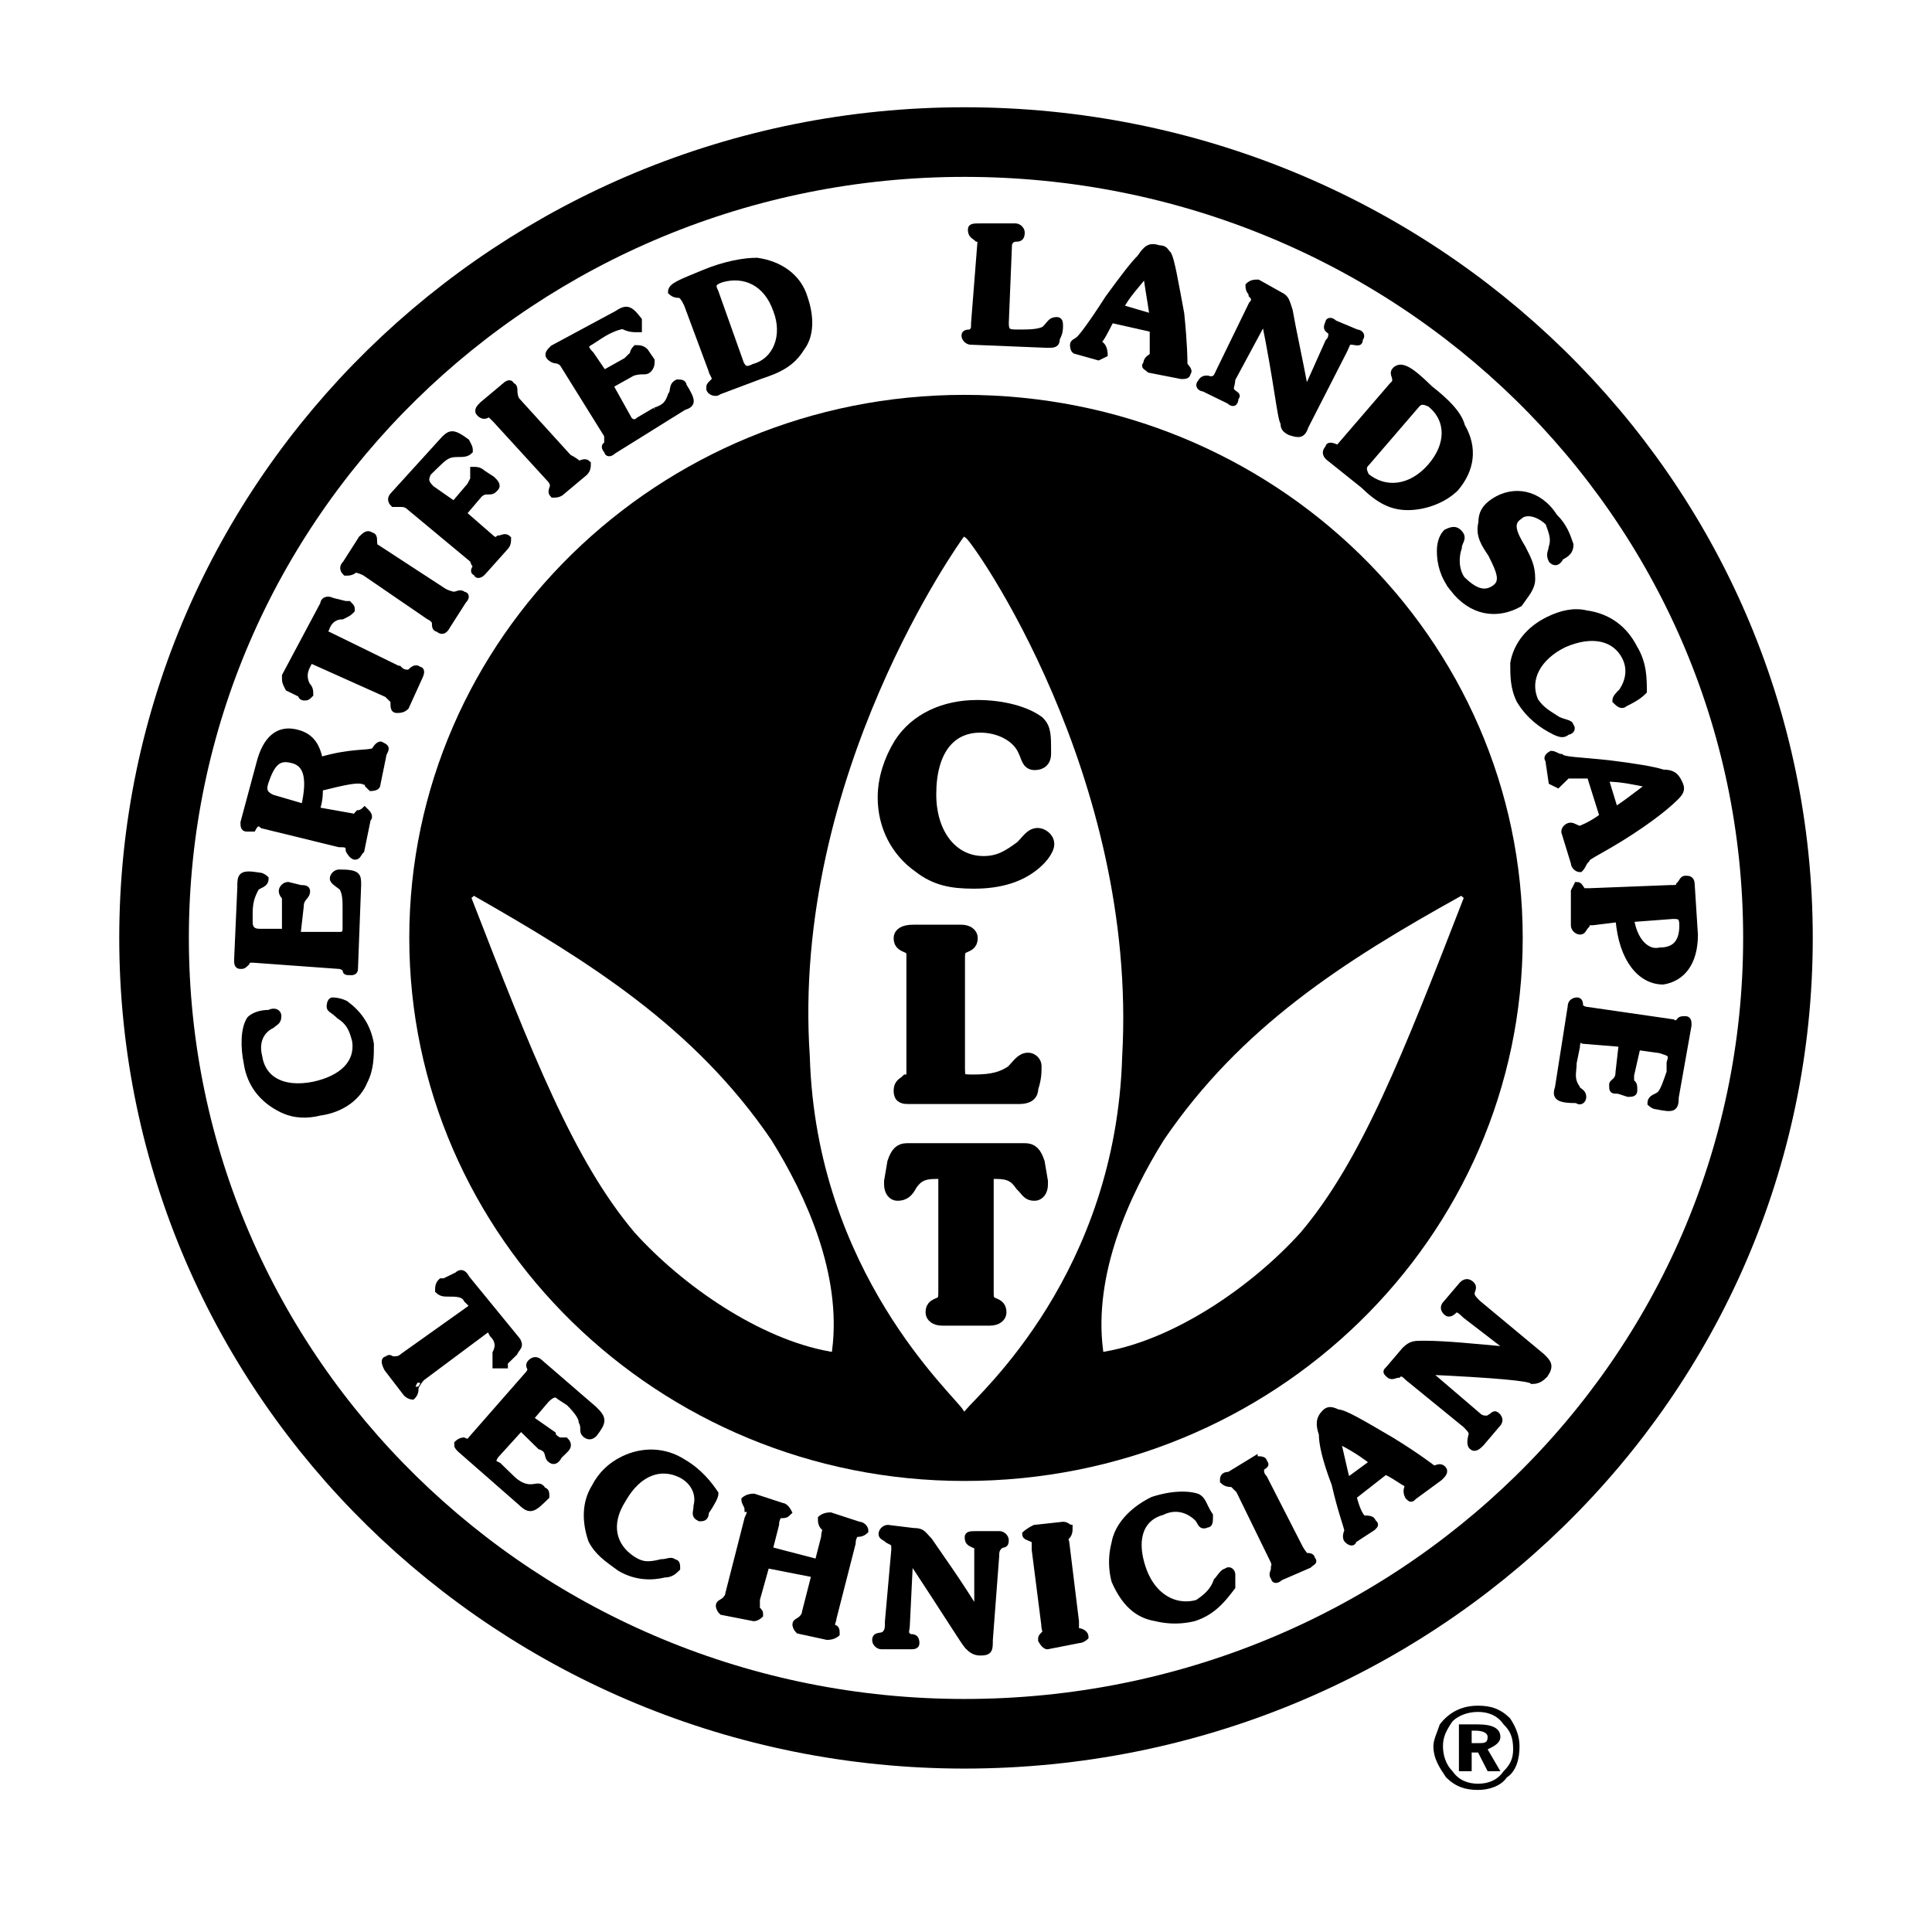
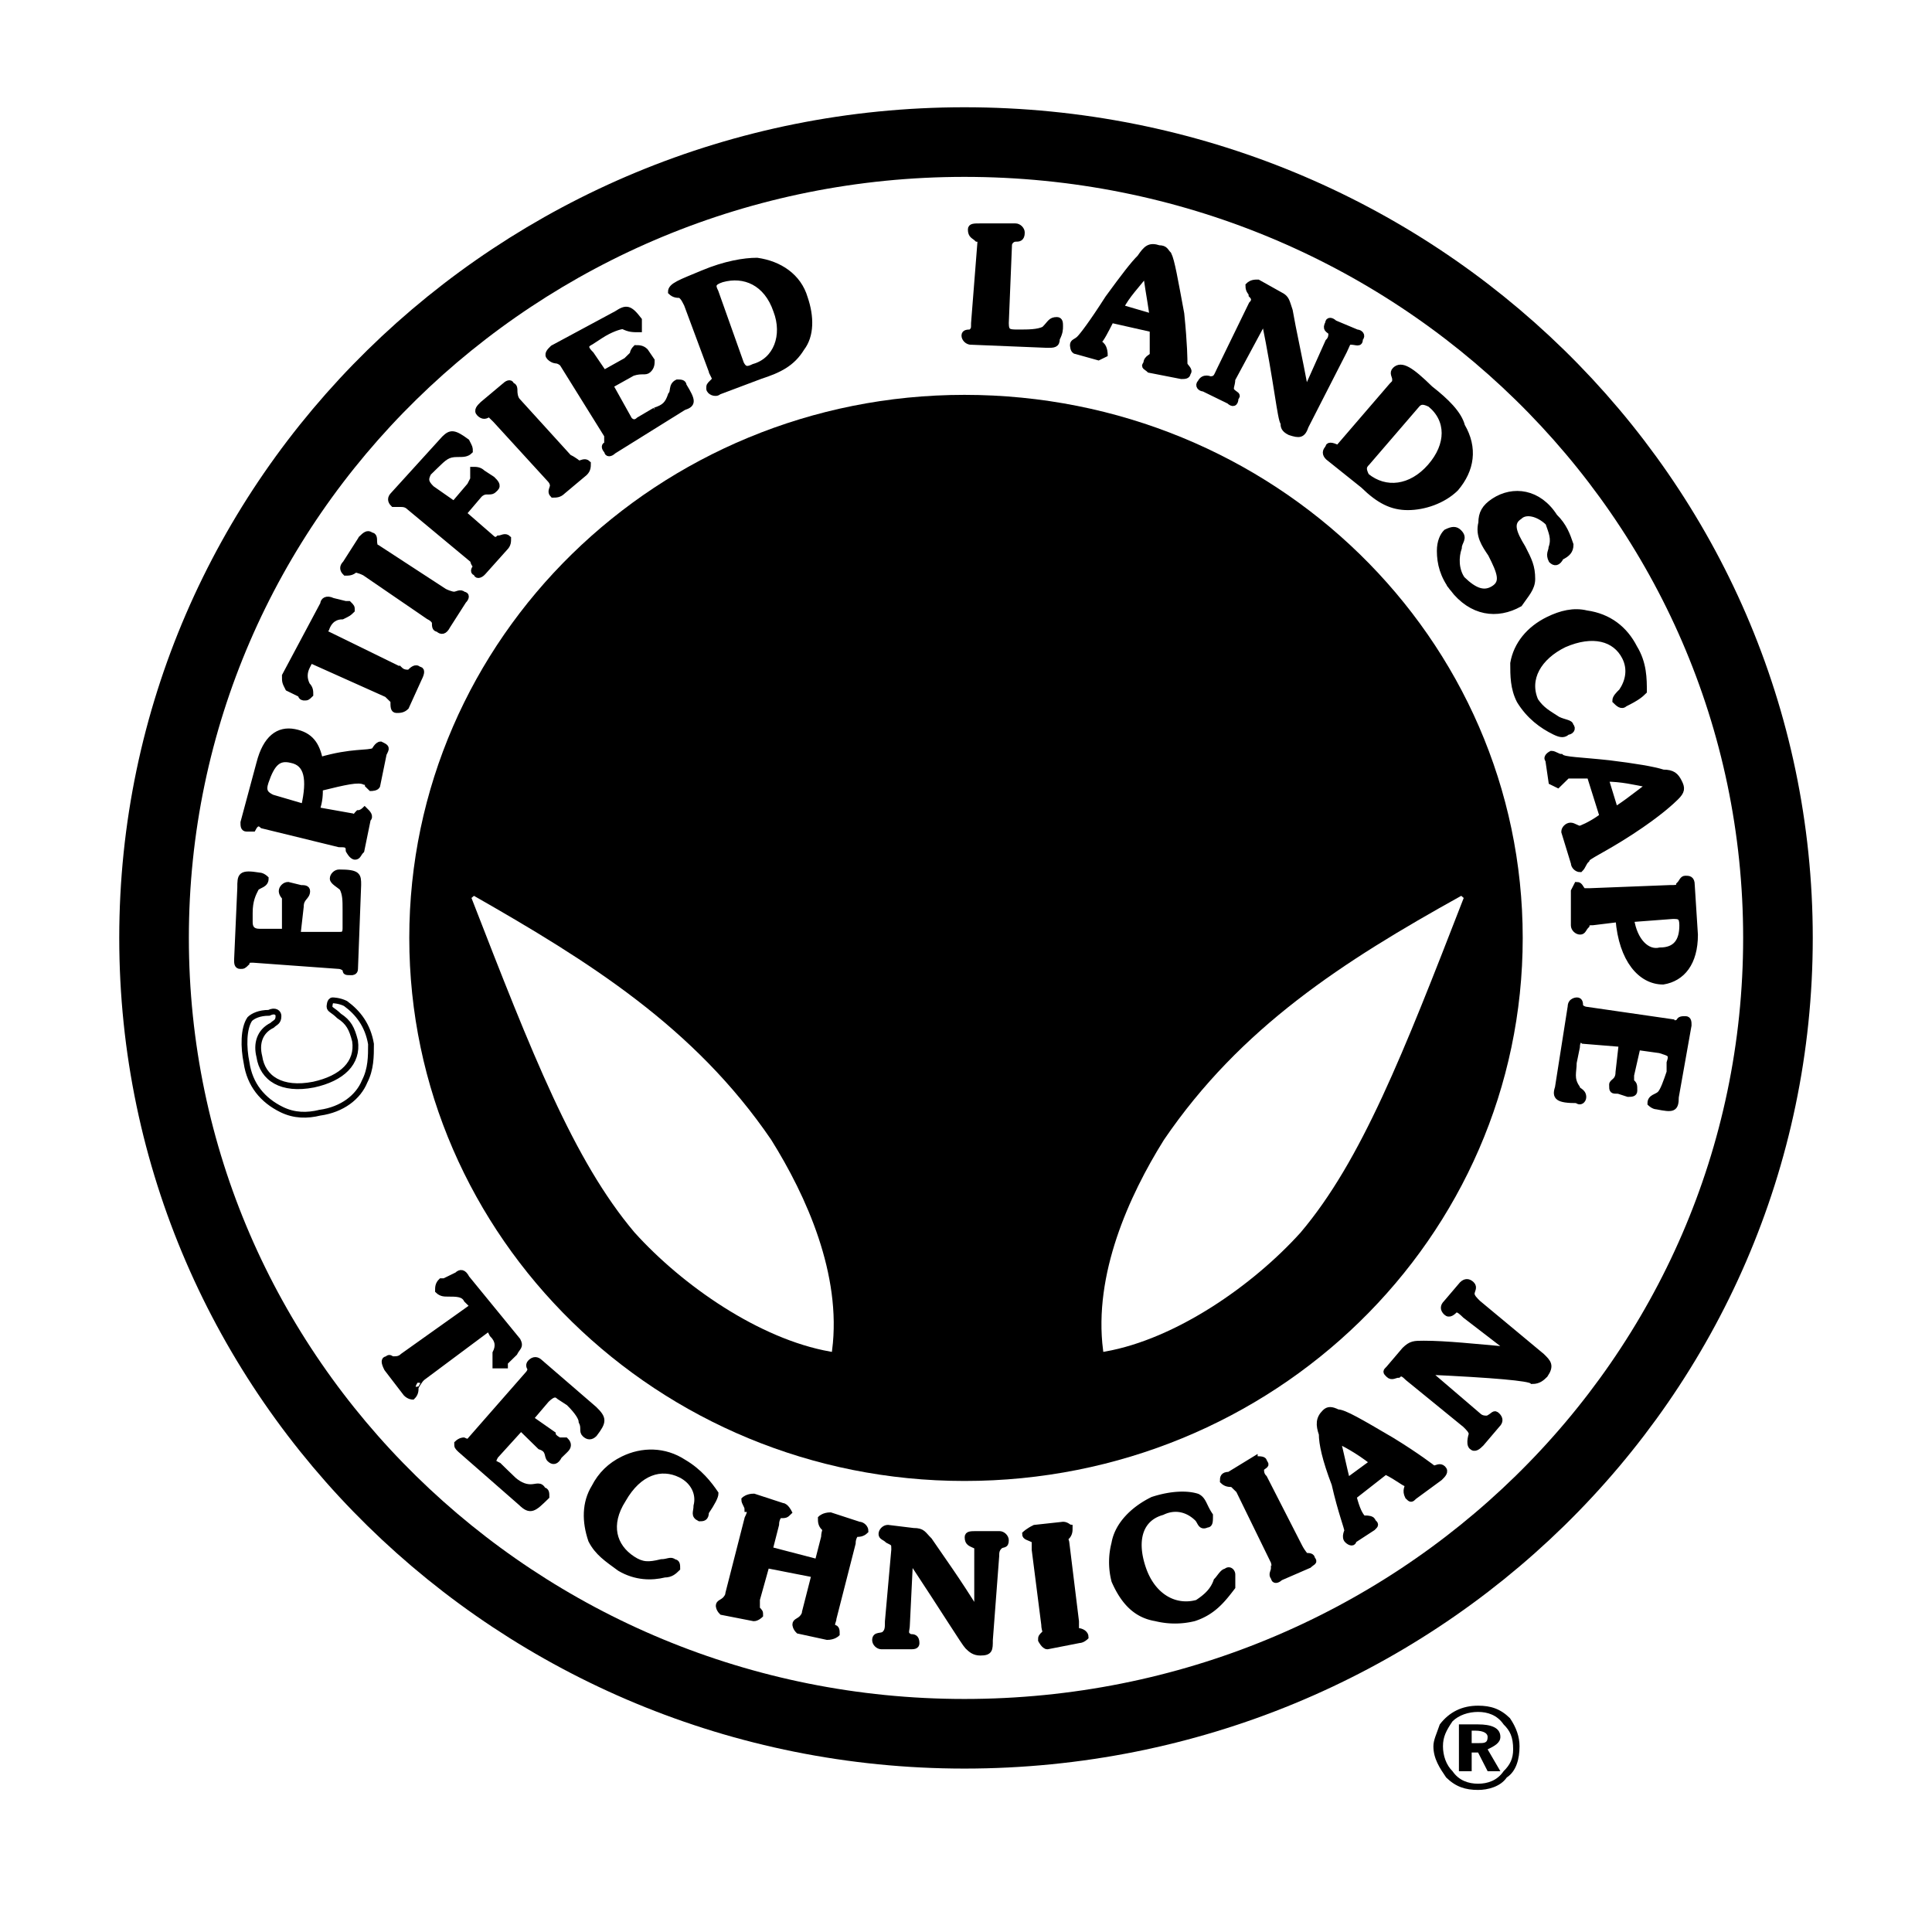
<svg xmlns="http://www.w3.org/2000/svg" width="2500" height="2500" viewBox="0 0 192.756 192.756">
  <path fill-rule="evenodd" clip-rule="evenodd" fill="#fff" d="M0 0h192.756v192.756H0V0z" />
  <path d="M15.37 93.576c0-43.905 36.287-79.402 80.85-79.402 44.88 0 81.167 35.498 81.167 79.402S141.1 172.979 96.22 172.979c-44.564 0-80.85-35.499-80.85-79.403z" fill-rule="evenodd" clip-rule="evenodd" fill="#fff" stroke="#000" stroke-width="6.945" stroke-miterlimit="2.613" />
  <path d="M40.834 93.576c0-29.893 24.828-54.181 55.385-54.181 30.875 0 55.703 24.288 55.703 54.181 0 29.893-24.828 54.18-55.703 54.18-30.557 0-55.385-24.287-55.385-54.18z" fill-rule="evenodd" clip-rule="evenodd" />
  <path d="M76.802 113.816c3.502 5.604 7.003 13.389 6.048 20.861-7.002-1.244-14.642-6.539-19.416-11.832-6.048-7.162-10.186-17.748-16.234-33.318 11.459 6.539 21.963 13.078 29.602 24.289z" fill-rule="evenodd" clip-rule="evenodd" fill="#fff" stroke="#fff" stroke-width=".346" stroke-miterlimit="2.613" />
-   <path d="M96.219 53.719c.637.311 17.189 23.665 15.597 51.689-.637 21.484-14.006 33.318-15.597 35.186-.955-1.557-14.643-13.701-15.279-35.186-1.909-28.024 15.279-51.689 15.279-51.689z" fill-rule="evenodd" clip-rule="evenodd" fill="#fff" stroke="#fff" stroke-width=".289" stroke-miterlimit="2.613" />
-   <path d="M31.921 111.014c2.229-.312 3.82-1.557 4.457-3.115.637-1.244.637-2.49.637-3.736-.318-1.867-1.273-3.113-2.547-4.047-.636-.312-.955-.312-1.273-.312s-.318.312-.318.623c0 .312.318.312.955.936.955.621 1.273 1.244 1.591 2.49.318 2.18-1.273 3.736-4.138 4.359-3.183.623-5.093-.623-5.411-2.803-.318-1.246 0-2.49 1.273-3.113.318-.312.637-.312.637-.934 0-.312-.318-.623-.955-.312-.955 0-1.591.312-1.91.623-.637.934-.637 2.803-.318 4.359.318 2.18 1.591 3.736 3.501 4.67 1.273.622 2.546.622 3.819.312z" fill-rule="evenodd" clip-rule="evenodd" />
+   <path d="M96.219 53.719z" fill-rule="evenodd" clip-rule="evenodd" fill="#fff" stroke="#fff" stroke-width=".289" stroke-miterlimit="2.613" />
  <path d="M31.921 111.014c2.229-.312 3.82-1.557 4.457-3.115.637-1.244.637-2.49.637-3.736-.318-1.867-1.273-3.113-2.547-4.047-.636-.312-1.273-.312-1.273-.312-.318 0-.318.623-.318.623 0 .312.318.312.955.936.955.621 1.273 1.244 1.591 2.49.318 2.18-1.273 3.736-4.138 4.359-3.183.623-5.093-.623-5.411-2.803-.318-1.246 0-2.49 1.273-3.113.318-.312.637-.312.637-.934 0-.312-.318-.623-.955-.312-.955 0-1.591.312-1.91.623-.637.934-.637 2.803-.318 4.359.318 2.18 1.591 3.736 3.501 4.67 1.273.622 2.546.622 3.819.312z" fill="none" stroke="#000" stroke-width=".579" stroke-miterlimit="2.613" />
  <path d="M34.468 90.773v1.869c0 .623-.318.623-.636.623h-4.138l.318-2.802c0-.934.636-.934.636-1.557 0-.312-.318-.312-.636-.312l-1.273-.311c-.318 0-.637.311-.637.623s.318.623.318.623V92.954h-2.546c-.637 0-.955-.312-.955-.935v-.934c0-1.245.318-1.868.637-2.491.318-.311.955-.311.955-.934 0-.311-.318-.311-.636-.311-1.91-.312-1.91 0-1.91 1.245l-.318 7.162c-.318.311 0 .623.318.623s.318 0 .637-.312c0-.311.318-.311.637-.311l8.594.623c.318 0 .318 0 .636.312 0 .311 0 .311.637.311 0 0 .318 0 .318-.311l.318-8.407c.318-.934 0-1.246-1.91-1.246-.318 0-.637.312-.637.623 0 .312.637.623.955.934.318.621.318 1.244.318 2.178z" fill-rule="evenodd" clip-rule="evenodd" />
  <path d="M34.468 90.773v1.869c0 .623-.318.623-.636.623h-4.138l.318-2.802c0-.934.636-.934.636-1.557 0-.311-.318-.311-.636-.311l-1.273-.312c-.318 0-.637.312-.637.623 0 .312.318.623.318.623V92.954h-2.546c-.637 0-.955-.312-.955-.935v-.934c0-1.245.318-1.868.637-2.491.318-.312.955-.312.955-.935 0 0-.318-.311-.636-.311-1.91-.312-1.91 0-1.91 1.246l-.318 7.162c0 .311 0 .624.318.624s.318 0 .637-.312c0-.311.318-.311.637-.311l8.594.624s.318 0 .636.311c0 .312 0 .312.637.312 0 0 .318 0 .318-.312l.318-8.407c0-.934 0-1.246-1.91-1.246-.318 0-.637.312-.637.623 0 .312.637.623.955.935.318.619.318 1.242.318 2.176z" fill="none" stroke="#000" stroke-width=".579" stroke-miterlimit="2.613" />
  <path d="M25.874 76.138l-1.592 5.917c0 .311 0 .623.318.623.318.312.637 0 .637 0 .318-.623.637-.623.955-.312l7.64 1.868c.636 0 .955 0 .955.623 0 .312.318.623.637.623s.318-.312.637-.623l.637-3.114c.318-.311 0-.623-.318-.934-.318 0-.318.312-.637.312-.318.312-.318.623-.637.312l-3.501-.623c.318-.935.318-1.557.318-2.18 2.546-.623 3.82-.934 4.457-.623.318 0 0 0 .318.312 0 .312 0 .312.318.312.318.312.636 0 .636-.312l.637-3.114c.318-.623.318-.623-.318-.934-.318 0-.637.623-.637.623-.636.311-2.228 0-5.411.934-.318-1.557-.955-2.491-2.546-2.802-1.593-.313-2.867.621-3.503 3.112zm4.456 4.36l-3.183-.934c-.637-.312-.955-.623-.637-1.557.637-1.868 1.273-2.491 2.547-2.18 1.591.311 1.909 1.868 1.273 4.671z" fill-rule="evenodd" clip-rule="evenodd" />
  <path d="M25.874 76.138l-1.592 5.917c0 .311 0 .623.318.623h.637c.318-.623.637-.623.955-.312l7.64 1.869c.636 0 .955 0 .955.623 0 0 .318.623.637.623s.318-.312.637-.623l.637-3.114c.318-.311 0-.623-.318-.934 0 0-.318.312-.637.312-.318.312-.318.623-.637.312l-3.501-.623c.318-.934.318-1.557.318-2.18 2.546-.623 3.82-.934 4.457-.623.318 0 .318.312.318.312l.318.312s.636 0 .636-.312l.637-3.114c.318-.623.318-.623-.318-.934-.318 0-.637.623-.637.623-.636.311-2.228 0-5.411.934-.318-1.557-.955-2.491-2.546-2.802-1.593-.314-2.867.62-3.503 3.111zm4.456 4.36l-3.183-.934c-.637-.312-.955-.623-.637-1.557.637-1.868 1.273-2.491 2.547-2.18 1.591.311 1.909 1.868 1.273 4.671z" fill="none" stroke="#000" stroke-width=".579" stroke-miterlimit="2.613" />
  <path d="M39.879 66.797l-7.64-3.737.318-.311c.318-.934.955-1.246 1.592-1.246.636-.312.636-.312.955-.623 0-.312 0-.312-.318-.623h-.318l-1.273-.312c-.637-.311-.955 0-.955.312l-3.819 7.162c0 .623 0 .623.318 1.246l1.273.623c0 .311 0 .311.318.311s.318 0 .636-.311c0-.312 0-.623-.318-.935-.318-.623-.318-1.246 0-1.868l.318-.623 7.64 3.425.637.623c0 .623 0 .934.318.934s.637 0 .955-.311l1.273-2.803c.318-.623.318-.934 0-.934-.318-.312-.637 0-.955.311-.318.001-.636.001-.955-.31z" fill-rule="evenodd" clip-rule="evenodd" />
  <path d="M39.879 66.797l-7.64-3.737.318-.311c.318-.934.955-1.246 1.592-1.246.636-.312.636-.312.955-.623 0-.312 0-.312-.318-.623h-.318l-1.273-.312c-.637-.311-.955 0-.955.312l-3.819 7.162c0 .623 0 .623.318 1.246l1.273.623c0 .311.318.311.318.311.318 0 .318 0 .636-.311 0-.312 0-.623-.318-.934-.318-.623-.318-1.246 0-1.869l.318-.623 7.64 3.425.637.623c0 .623 0 .934.318.934s.637 0 .955-.311l1.273-2.803c.318-.623.318-.934 0-.934-.318-.312-.637 0-.955.311-.318.001-.636.001-.955-.31z" fill="none" stroke="#000" stroke-width=".579" stroke-miterlimit="2.613" />
  <path d="M36.06 53.719l-1.592 2.49c-.318.312-.318.623 0 .935.318 0 .637 0 .955-.312 0 0 .318 0 .955.312l6.366 4.359c.636.312.636.312.636.623s0 .623.318.623c.318.311.637.311.955-.312l1.592-2.491c.318-.311.318-.623 0-.623-.318-.312-.637 0-.955 0s-.318 0-.955-.312l-6.685-4.359c-.318 0-.318-.311-.318-.623-.318-.311 0-.623-.318-.623-.318-.31-.636.002-.954.313z" fill-rule="evenodd" clip-rule="evenodd" />
  <path d="M36.06 53.719l-1.592 2.491c-.318.312-.318.623 0 .934.318 0 .637 0 .955-.312 0 0 .318 0 .955.312l6.366 4.359c.637.312.637.623.637.623 0 .311 0 .623.318.623.318.311.637.311.955-.312l1.592-2.491c.318-.311.318-.623 0-.623-.318-.312-.637 0-.955 0 0 0-.318 0-.955-.312l-6.685-4.359c-.318 0-.318-.623-.318-.623 0-.311 0-.623-.318-.623-.319-.31-.637.002-.955.313z" fill="none" stroke="#000" stroke-width=".579" stroke-miterlimit="2.613" />
  <path d="M48.155 57.144l2.229-2.491c.318-.311.318-.623.318-.934-.318-.312-.637 0-.955 0-.318.311-.637 0-.637 0l-2.864-2.491 1.591-1.868c.318-.312.637-.312.637-.312.637 0 .637 0 .955-.311.318-.312 0-.623-.318-.935l-.955-.623c-.318-.311-.637-.311-.955-.311v.934c0 .312-.318.623-.318.623l-1.591 1.868-2.229-1.557c-.636-.623-.636-.935-.318-1.557l.636-.623c.955-.934 1.273-1.246 2.229-1.246.637 0 .955 0 1.273-.311 0-.312 0-.312-.318-.935-1.273-.934-1.591-.934-2.228-.312l-5.093 5.605c-.318.311-.318.623 0 .934h.637c.318 0 .637 0 .955.312l6.366 5.293c0 .311.318.311.318.623-.318.312-.318.623 0 .623-.002.314.316.314.635.002z" fill-rule="evenodd" clip-rule="evenodd" />
  <path d="M48.155 57.144l2.229-2.491c.318-.311.318-.623.318-.934-.318-.312-.637 0-.955 0-.318.311-.637 0-.637 0l-2.864-2.491 1.591-1.868c.318-.312.637-.312.637-.312.637 0 .637 0 .955-.312s0-.623-.318-.935l-.955-.623c-.318-.311-.637-.311-.955-.311v.934l-.318.623-1.591 1.868-2.229-1.557c-.636-.623-.636-.935-.318-1.557l.637-.623c.955-.934 1.273-1.246 2.229-1.246.637 0 .955 0 1.273-.311 0-.312 0-.312-.318-.935-1.273-.934-1.591-.934-2.228-.312l-5.093 5.605c-.318.311-.318.623 0 .934h.637c.318 0 .637 0 .955.312l6.366 5.293c0 .312.318.623.318.623-.318.311-.318.623 0 .623-.003.315.315.315.634.003z" fill="none" stroke="#000" stroke-width=".579" stroke-miterlimit="2.613" />
  <path d="M50.383 38.461l-2.229 1.868c-.318.311-.637.623-.318.934s.637.312.955 0l.637.623 5.411 5.916c.318.312.318.312.318.623s-.318.623 0 .935c.318 0 .637 0 .955-.312l2.228-1.868c.318-.311.318-.623.318-.934-.318-.312-.637 0-.955 0-.318 0-.318-.312-.955-.623l-5.093-5.605c-.318-.312-.636-.623-.318-.934 0-.312 0-.623-.318-.623.001-.311-.317-.311-.636 0z" fill-rule="evenodd" clip-rule="evenodd" />
  <path d="M50.383 38.461l-2.229 1.868c-.318.311-.637.623-.318.934.318.312.637.312.955 0l.637.623 5.411 5.916c.318.312.318.623.318.623 0 .312-.318.623 0 .935.318 0 .637 0 .955-.312l2.228-1.869c.318-.311.318-.623.318-.934-.318-.312-.637 0-.955 0 0 0-.318-.312-.955-.623l-5.093-5.605c-.318-.312-.318-.934-.318-.934 0-.312 0-.623-.318-.623.001-.31-.317-.31-.636.001z" fill="none" stroke="#000" stroke-width=".579" stroke-miterlimit="2.613" />
  <path d="M65.343 40.952l-1.591.934c-.318.312-.636.312-.955 0l-1.91-3.425 2.229-1.246c.955-.312 1.272 0 1.591-.312.318-.311.318-.623.318-.934l-.637-.935c-.318-.311-.636-.311-.954-.311-.318.311-.318.623-.318.623 0 .312-.318.312-.637.623l-2.229 1.245-1.273-1.868c-.637-.623-.637-.934 0-1.245l.955-.623c.955-.623 1.91-.934 2.229-.934.637.311.955.311 1.591.311v-.934c-.955-1.246-1.273-1.246-2.228-.623l-6.366 3.425c-.318.311-.637.623-.318.934s.318.312.637.312.318 0 .637.311l4.456 7.162v.934c-.318 0-.318.312 0 .623 0 .311.318.311.637 0l7.002-4.36c.955-.311.955-.623 0-2.179 0-.312-.318-.312-.636-.312-.637.312-.318.934-.637 1.245-.319.937-.638 1.248-1.593 1.559z" fill-rule="evenodd" clip-rule="evenodd" />
  <path d="M65.343 40.953l-1.591.934c-.318.312-.636.312-.955 0l-1.91-3.425 2.229-1.246c.955-.312 1.272 0 1.591-.312s.318-.623.318-.934l-.637-.935c-.318-.311-.636-.311-.954-.311-.318.311-.318.623-.318.623l-.637.623-2.229 1.246-1.273-1.869c-.637-.623-.637-.934 0-1.245l.955-.623c.955-.623 1.91-.934 2.229-.934.637.312.955.312 1.591.312v-.934c-.955-1.246-1.273-1.246-2.228-.623l-6.366 3.425c-.318.311-.637.623-.318.934s.637.312.637.312.318 0 .637.311l4.456 7.162v.934c-.318 0-.318.312 0 .623 0 .311.318.311.637 0l7.002-4.36c.955-.311.955-.623 0-2.179 0-.312-.318-.312-.636-.312-.637.312-.318.934-.637 1.245-.319.935-.638 1.246-1.593 1.558z" fill="none" stroke="#000" stroke-width=".579" stroke-miterlimit="2.613" />
  <path d="M71.073 37.216c.318.623.318.623 0 .934-.318.312-.318.312-.318.623 0 .312.636.623.955.312l4.138-1.557c1.91-.623 3.183-1.246 4.138-2.802.955-1.246.955-3.114.318-4.982-.637-2.18-2.547-3.425-4.775-3.737-1.273 0-3.183.312-5.411 1.246s-3.183 1.245-3.183 1.868c.318.312.637.312.955.312.318.312.318.312.636.934l2.547 6.849zm2.865-.935l-2.547-7.162c-.318-.623-.318-.934.637-1.246 2.229-.623 4.456.312 5.411 3.114.955 2.491 0 4.982-2.228 5.605-.637.312-.955.312-1.273-.311z" fill-rule="evenodd" clip-rule="evenodd" stroke="#000" stroke-width=".579" stroke-miterlimit="2.613" />
  <path d="M96.856 34.102l7.638.312c.637 0 .955 0 .955-.623.318-.623.318-.935.318-1.246 0-.312 0-.623-.318-.623-.637 0-.637.311-1.273.934-.635.312-1.59.312-2.545.312s-1.273 0-1.273-.934l.318-7.785c0-.311.318-.623.637-.623s.637 0 .637-.623c0-.312-.318-.623-.637-.623h-3.502c-.637 0-.955 0-.955.312 0 .623.318.623.636.934.318 0 .318 0 .318.312l-.637 8.096c0 .623 0 .623-.318.934-.318 0-.637 0-.637.312s.32.622.638.622z" fill-rule="evenodd" clip-rule="evenodd" />
  <path d="M96.856 34.102l7.638.312c.637 0 .955 0 .955-.623.318-.623.318-.934.318-1.246s0-.623-.318-.623c-.637 0-.637.311-1.273.934-.635.311-1.59.311-2.545.311s-1.273 0-1.273-.934l.318-7.785c0-.311.318-.623.637-.623s.637 0 .637-.623c0-.312-.318-.623-.637-.623h-3.502c-.637 0-.955 0-.955.312 0 .623.318.623.636.934.318 0 .318.312.318.312l-.637 8.096c0 .623 0 .623-.318.934-.318 0-.637 0-.637.312s.32.623.638.623z" fill="none" stroke="#000" stroke-width=".579" stroke-miterlimit="2.613" />
  <path d="M110.861 31.922l4.137.934v2.491c0 .311-.635.312-.635.934-.318.312 0 .312.318.623l3.182.623c.318 0 .637 0 .637-.312.318-.312-.318-.623-.318-.934 0-.311 0-1.868-.318-4.982-.637-3.425-.955-5.293-1.273-5.917-.318-.311-.318-.623-.955-.623-.953-.312-1.271 0-1.908.935-.637.623-1.592 1.868-3.184 4.048-1.592 2.491-2.547 3.736-2.865 4.048s-.637.312-.637.623c-.318.311 0 .622.318.622l2.229.623c.318 0 .637-.312.637-.312 0-.312 0-.623-.318-.934-.318 0-.318 0-.318-.312.316-.309.635-.933 1.271-2.178zm.955-1.245c.637-1.246 1.592-2.18 2.547-3.425 0 .623.318 2.18.635 4.359l-3.182-.934z" fill-rule="evenodd" clip-rule="evenodd" />
  <path d="M110.861 31.922l4.137.934v2.491c0 .312-.635.312-.635.934-.318.312 0 .312.318.623l3.182.623c.318 0 .637 0 .637-.311.318-.312-.318-.623-.318-.935 0-.311 0-1.868-.318-4.982-.637-3.425-.955-5.293-1.273-5.916-.318-.312-.318-.623-.955-.623-.953-.312-1.271 0-1.908.935-.637.623-1.592 1.868-3.184 4.048-1.592 2.491-2.547 3.736-2.865 4.048s-.637.312-.637.623c0 0 0 .622.318.622l2.229.623.637-.312s0-.623-.318-.934c-.318 0-.318-.312-.318-.312.316-.31.635-.934 1.271-2.179zm.955-1.245c.637-1.246 1.592-2.18 2.547-3.425 0 .623.318 2.18.635 4.359l-3.182-.934z" fill="none" stroke="#000" stroke-width=".579" stroke-miterlimit="2.613" />
  <path d="M126.139 31.922c1.273 6.228 1.592 9.964 1.91 10.275 0 .312 0 .623.637.934.955.312 1.273.312 1.592-.623l3.82-7.474c.318-.622.318-.934.637-.934.637 0 .955.312.955-.312.318-.312 0-.623-.318-.623l-2.229-.934c-.318-.311-.637-.311-.637 0-.318.623 0 .623.318.934 0 .312 0 .623-.318.935l-2.229 4.982c-.637-3.425-1.273-6.228-1.592-8.096-.318-.934-.318-1.245-.955-1.557l-2.227-1.246c-.318 0-.637 0-.955.311 0 .623.318.623.318.935.318.312.318.623 0 .934l-3.184 6.539c-.318.623-.318.934-.955.934 0 0-.637-.312-.955.312-.318.312 0 .623.318.623l2.547 1.246c.318.312.637.312.637-.312.318-.312 0-.312-.318-.623-.318-.312 0-.623 0-1.246l3.183-5.914z" fill-rule="evenodd" clip-rule="evenodd" stroke="#000" stroke-width=".579" stroke-miterlimit="2.613" />
  <path d="M133.779 44.377c0 .312-.318.312-.318.312-.637-.312-.955-.312-.955 0-.318.312-.318.623 0 .934l3.502 2.802c1.592 1.557 2.863 2.18 4.455 2.18s3.502-.623 4.775-1.868c1.592-1.868 1.91-4.048.637-6.228-.318-1.246-1.592-2.491-3.184-3.737-1.91-1.869-2.865-2.491-3.502-1.869-.318.312 0 .623 0 .935.318.312 0 .312-.318.623l-5.092 5.916zm2.547 1.869l5.092-5.916c.318-.312.637-.312 1.273 0 1.91 1.557 1.91 4.048 0 6.228s-4.457 2.491-6.365.934c-.318-.623-.318-.935 0-1.246z" fill-rule="evenodd" clip-rule="evenodd" />
  <path d="M133.779 44.377c0 .312-.318.312-.318.312-.637-.312-.955-.312-.955 0-.318.312-.318.623 0 .934l3.502 2.802c1.592 1.557 2.863 2.18 4.455 2.18s3.502-.623 4.775-1.868c1.592-1.868 1.91-4.048.637-6.228-.318-1.246-1.592-2.491-3.184-3.737-1.91-1.868-2.865-2.491-3.502-1.868-.318.312 0 .623 0 .934s0 .312-.318.623l-5.092 5.916zm2.547 1.869l5.092-5.916c.318-.312.637-.312 1.273 0 1.91 1.557 1.91 4.048 0 6.228s-4.457 2.491-6.365.934c-.318-.623-.318-.935 0-1.246z" fill="none" stroke="#000" stroke-width=".579" stroke-miterlimit="2.613" />
  <path d="M144.92 58.701c1.91 2.491 4.455 2.803 6.684 1.557.637-.934 1.273-1.557 1.273-2.491 0-1.246-.318-1.869-.955-3.114-.955-1.557-1.273-2.491-.318-3.114.637-.623 1.91-.311 2.865.623.318.935.637 1.558.318 2.491 0 .312-.318.623 0 1.246.318.312.637.312.955-.312.637-.311.955-.623.955-1.245-.318-.934-.637-1.869-1.592-2.803-1.592-2.491-4.139-2.802-6.049-1.557-.953.623-1.271 1.246-1.271 2.179-.318 1.246.318 2.18.953 3.114.955 1.868 1.273 2.802.318 3.425-.953.623-1.908.312-3.182-.934-.637-.935-.637-2.18-.318-3.114 0-.623.637-.934 0-1.557-.318-.312-.637-.312-1.273 0-.318.312-.637.934-.637 1.868 0 1.247.319 2.493 1.274 3.738zM154.469 61.815c-1.91.934-3.184 2.491-3.502 4.359 0 1.245 0 2.491.637 3.736.955 1.557 2.229 2.491 3.502 3.114.637.311.955.311 1.273 0 .318 0 .637-.312.318-.623 0-.312-.637-.312-1.273-.623-.955-.623-1.592-.934-2.229-1.868-.955-2.18.318-4.359 2.865-5.605 2.865-1.246 5.092-.623 6.047 1.246.637 1.246.318 2.491-.318 3.425-.318.312-.637.623-.637.934.318.312.637.623.955.312 1.273-.623 1.592-.934 1.91-1.246 0-1.246 0-2.802-.955-4.359-.955-1.868-2.547-3.114-4.773-3.425-1.273-.311-2.547 0-3.82.623z" fill-rule="evenodd" clip-rule="evenodd" stroke="#000" stroke-width=".579" stroke-miterlimit="2.613" />
  <path d="M158.607 77.384l1.271 4.048c-1.271.934-1.908 1.245-2.227 1.245s-.637-.312-.955-.312-.637.312-.637.623l.955 3.114c0 .311.318.623.637.623.318-.312.318-.623.637-.934 0-.312 1.59-.935 4.455-2.803s4.139-3.114 4.457-3.425c.637-.623.637-.934.318-1.557-.318-.623-.637-.934-1.592-.934-.955-.312-2.865-.623-5.412-.935-2.863-.312-4.455-.312-4.773-.623-.318 0-.637-.312-.955-.312s-.637.312-.318.623l.318 2.18c.318.312.318.312.637.312s.318-.312.637-.623c0 0 0-.312.318-.312s.956.002 2.229.002zm1.59.311c1.592 0 2.865.311 4.457.623-.637.312-1.592 1.246-3.502 2.491l-.955-3.114z" fill-rule="evenodd" clip-rule="evenodd" />
  <path d="M158.607 77.384l1.271 4.048c-1.271.934-2.227 1.245-2.227 1.245-.318 0-.637-.312-.955-.312s-.637.312-.637.623l.955 3.114c0 .311.318.623.637.623.318-.312.318-.623.637-.934 0-.312 1.59-.935 4.455-2.803s4.139-3.114 4.457-3.425c.637-.623.637-.934.318-1.557-.318-.623-.637-.934-1.592-.934-.955-.312-2.865-.623-5.412-.935-2.863-.312-4.455-.312-4.773-.623-.318 0-.637-.312-.955-.312 0 0-.637.312-.318.623l.318 2.18.637.312.637-.623.318-.312c.319.002.956.002 2.229.002zm1.59.311c1.592 0 2.865.311 4.457.623-.637.312-1.592 1.246-3.502 2.491l-.955-3.114z" fill="none" stroke="#000" stroke-width=".579" stroke-miterlimit="2.613" />
  <path d="M161.471 91.708c.318 4.048 2.229 6.228 4.457 6.228 1.91-.312 3.184-1.869 3.184-4.671l-.318-4.982c0-.623-.318-.623-.637-.623s-.318.312-.637.623c0 .311-.318.311-.955.311l-7.957.312h-.637c-.318-.312-.318-.623-.637-.623s-.318.311-.318.623v3.425c0 .312.318.623.637.623s.318-.312.637-.623c0-.312.318-.312.637-.312l2.544-.311zm1.273 0l4.139-.312c.637 0 .955 0 .955.934 0 1.557-.637 2.491-2.229 2.491-1.273.311-2.547-.934-2.865-3.113z" fill-rule="evenodd" clip-rule="evenodd" />
  <path d="M161.471 91.708c.318 4.048 2.229 6.228 4.457 6.228 1.91-.312 3.184-1.869 3.184-4.671l-.318-4.982c0-.623-.318-.623-.637-.623s-.318.312-.637.623c0 .312-.318.312-.955.312l-7.957.311h-.637c-.318-.311-.318-.623-.637-.623l-.318.623v3.426c0 .311.318.623.637.623s.318-.312.637-.623c0-.312.318-.312.637-.312l2.544-.312zm1.273 0l4.139-.312c.637 0 .955 0 .955.935 0 1.557-.637 2.491-2.229 2.491-1.273.31-2.547-.935-2.865-3.114z" fill="none" stroke="#000" stroke-width=".579" stroke-miterlimit="2.613" />
  <path d="M157.016 106.031l.318-1.557c0-.623.318-.936.637-.623l3.818.311-.318 2.803c0 .934-.637.934-.637 1.246-.318.623 0 .623.637.623l.955.311c.318 0 .637 0 .637-.311 0-.623 0-.623-.318-.936v-.621l.637-2.803 2.229.311c.955.312 1.273.312.955 1.246v.934c-.318.934-.637 1.869-.955 2.18-.318.312-.955.312-.955.934 0 .312.318.312.637.312 1.592.311 1.91.311 1.91-.934l1.273-7.162c0-.312 0-.623-.318-.623s-.637 0-.637.311c-.318 0-.318.312-.637 0l-8.594-1.244c-.318 0-.318 0-.637-.312 0-.311 0-.623-.318-.623s-.637 0-.637.623l-1.273 8.096c-.318.936 0 1.246 1.91 1.246.318.311.637 0 .637-.311 0-.623-.637-.623-.637-.936-.638-.934-.319-1.557-.319-2.491z" fill-rule="evenodd" clip-rule="evenodd" />
  <path d="M157.016 106.031l.318-1.557c0-.623.318-.936.637-.623l3.818.311-.318 2.803c0 .934-.637.934-.637 1.246 0 .623 0 .623.637.623l.955.311c.318 0 .637 0 .637-.311 0-.623 0-.623-.318-.936v-.621l.637-2.803 2.229.311c.955.312 1.273.312.955 1.246v.934c-.318.934-.637 1.869-.955 2.18-.318.312-.955.312-.955.934 0 0 .318.312.637.312 1.592.311 1.91.311 1.91-.934l1.273-7.162c0-.312 0-.623-.318-.623s-.637 0-.637.311c-.318 0-.318.312-.637 0l-8.594-1.244s-.318 0-.637-.312c0-.311 0-.623-.318-.623 0 0-.637 0-.637.623l-1.273 8.096c-.318.936 0 1.246 1.91 1.246.318.311.637 0 .637-.311 0-.623-.637-.623-.637-.936-.638-.934-.319-1.557-.319-2.491z" fill="none" stroke="#000" stroke-width=".579" stroke-miterlimit="2.613" />
  <path d="M42.107 137.48l6.684-4.982.318.623c.637.623.637 1.246.318 1.869v1.244h.955v-.311l.955-.934c.318-.623.637-.623.318-1.246l-5.093-6.229c-.318-.623-.636-.623-.955-.311l-1.273.623h-.318c-.318.311-.318.623-.318.934.318.312.637.312.955.312.955 0 1.592 0 1.91.621l.637.623-7.002 4.982c-.318.311-.637.311-.955.311s-.318-.311-.637 0c-.318 0-.318.312 0 .936l1.91 2.49c.318.312.636.312.636.312.318-.312.318-.623.318-.936.001-.307.319-.62.637-.931z" fill-rule="evenodd" clip-rule="evenodd" />
  <path d="M42.107 137.48l6.684-4.982.318.623c.637.623.637 1.246.318 1.869v1.244h.955v-.311l.955-.934c.318-.623.637-.623.318-1.246l-5.093-6.229c-.318-.623-.636-.623-.955-.311l-1.273.623h-.318c-.318.311-.318.623-.318.934.318.312.637.312.955.312.955 0 1.592 0 1.91.621l.637.623-7.002 4.982c-.318.311-.637.311-.955.311s-.318-.311-.637 0c-.318 0-.318.312 0 .936l1.91 2.49c.318.312.636.312.636.312.318-.312.318-.623.318-.936.001.003.319-.62.637-.931z" fill="none" stroke="#000" stroke-width=".579" stroke-miterlimit="2.613" />
  <path d="M51.02 147.445l-1.273-1.246c-.637-.311-.637-.311-.318-.934l2.546-2.803 1.91 1.867c.955.312.636.936.955 1.246.318.312.637.312.955-.311l.637-.623c.318-.312.318-.623 0-.934h-.637c-.318 0-.637-.312-.637-.623l-2.228-1.557 1.591-1.869c.637-.623.955-.623 1.273-.311l.955.621c.955.936 1.273 1.559 1.273 1.869.318.623 0 .934.318 1.246.318.311.637.311.955 0 .955-1.246.955-1.557 0-2.492l-5.411-4.67c-.318-.312-.637-.312-.955 0-.318.311 0 .623 0 .623 0 .311 0 .311-.318.623l-5.729 6.539s0 .311-.636 0c-.318 0-.318 0-.637.311 0 .311 0 .311.318.623l6.047 5.293c.955.934 1.273.623 2.546-.623 0-.311 0-.623-.318-.623-.318-.623-.636-.311-1.273-.311s-1.273-.31-1.909-.931z" fill-rule="evenodd" clip-rule="evenodd" />
  <path d="M51.02 147.445l-1.273-1.246c-.637-.311-.637-.311-.318-.934l2.546-2.803 1.91 1.869c.955.311.636.934.955 1.244.318.312.637.312.955-.311l.637-.623c.318-.311.318-.623 0-.934h-.637s-.637-.312-.637-.623l-2.228-1.557 1.591-1.869c.637-.623.955-.623 1.273-.311l.955.621c.955.936 1.273 1.559 1.273 1.869.318.623 0 .934.318 1.246.318.311.637.311.955 0 .955-1.246.955-1.557 0-2.492l-5.411-4.67c-.318-.312-.637-.312-.955 0-.318.311 0 .623 0 .623s0 .311-.318.623l-5.729 6.539s0 .311-.636 0c0 0-.318 0-.637.311 0 .312 0 .312.318.623l6.047 5.293c.955.934 1.273.623 2.546-.623 0-.311 0-.623-.318-.623-.318-.621-.636-.311-1.273-.311s-1.273-.308-1.909-.931z" fill="none" stroke="#000" stroke-width=".579" stroke-miterlimit="2.613" />
  <path d="M59.296 148.379c-.955 1.557-.955 3.426-.318 5.293.636 1.246 1.591 1.869 2.865 2.803 1.592.934 3.183.934 4.456.623.637 0 .955-.311 1.273-.623 0-.311 0-.623-.318-.623-.318-.311-.637 0-1.273 0-1.273.312-1.91.312-2.864-.311-1.91-1.246-2.547-3.426-.955-5.916 1.591-2.803 3.819-3.426 5.729-2.492 1.273.623 1.91 1.869 1.591 3.115 0 .621-.318.934.318 1.244.318 0 .637 0 .637-.623.636-.934.955-1.557.955-1.867-.636-.934-1.591-2.18-3.183-3.113-1.91-1.246-4.138-1.246-6.047-.312-1.275.622-2.23 1.556-2.866 2.802z" fill-rule="evenodd" clip-rule="evenodd" stroke="#000" stroke-width=".579" stroke-miterlimit="2.613" />
  <path d="M76.484 156.164l4.774.934-.954 3.736c0 .312-.318.623-.318.623-.318.311-.637.311-.637.623-.318.311 0 .311.318.623l2.864.621c.637 0 .955 0 .955-.311s0-.623-.318-.623c-.318-.311 0-.623 0-.934l1.91-7.473c0-.623.318-.936.318-.936.318 0 .637 0 .955-.311 0-.311-.318-.623-.637-.623l-2.865-.934c-.637 0-.955 0-.955.311 0 .312 0 .623.318.936.318 0 0 .311 0 .934l-.637 2.49-4.774-1.244.637-2.492c0-.623.318-.934.318-.934.637 0 .637 0 .955-.312 0-.311-.318-.621-.637-.621l-2.865-.936c-.637 0-.955 0-.955.312 0 .311.318.623.318.934.318 0 .318.311 0 .934l-1.91 7.473c0 .312-.318.623-.318.623-.318.312-.637.312-.637.623-.318.312 0 .312.318.623l3.183.623c.318 0 .637 0 .637-.311 0-.312 0-.312-.318-.623v-.936l.957-3.422z" fill-rule="evenodd" clip-rule="evenodd" />
  <path d="M76.484 156.164l4.774.934-.954 3.736c0 .312-.318.623-.318.623-.318.311-.637.311-.637.623 0 0 0 .311.318.623l2.864.621c.637 0 .955-.311.955-.311 0-.311 0-.623-.318-.623-.318-.311 0-.623 0-.934l1.91-7.473c0-.623.318-.936.318-.936.318 0 .637 0 .955-.311 0-.311-.318-.623-.637-.623l-2.865-.934c-.637 0-.955.311-.955.311 0 .312 0 .623.318.936.318 0 0 .311 0 .934l-.637 2.49-4.774-1.244.637-2.492c0-.623.318-.934.318-.934.637 0 .637 0 .955-.312 0 0-.318-.621-.637-.621l-2.865-.936c-.637 0-.955.312-.955.312 0 .311.318.623.318.934.318 0 .318.311 0 .934l-1.91 7.473c0 .312-.318.623-.318.623-.318.312-.637.312-.637.623 0 0 0 .312.318.623l3.183.623c.318 0 .637-.311.637-.311 0-.312 0-.312-.318-.623v-.936l.957-3.422z" fill="none" stroke="#000" stroke-width=".579" stroke-miterlimit="2.613" />
  <path d="M90.808 155.541c3.501 5.293 5.411 8.406 5.729 8.719.318.311.636.623 1.273.623.955 0 .955-.312.955-1.246l.637-8.408c0-.311 0-.621.318-.934.318-.311.637 0 .637-.623 0-.311-.318-.623-.637-.623h-2.229c-.636 0-.955 0-.955.312 0 .623.318.623.955.934 0 0 .318.312 0 .934v5.605c-1.91-3.113-3.501-5.293-4.774-7.162-.637-.623-.637-.934-1.591-.934l-2.547-.311c-.318 0-.637.311-.637.621 0 .312.318.312.637.623.637.312.637.312.637.936l-.637 7.16c0 .623 0 .936-.318 1.246s-.955 0-.955.623c0 .311.318.623.636.623h2.865c.318 0 .636 0 .636-.312 0-.623-.318-.623-.636-.623-.637-.311-.637-.621-.318-1.244l.319-6.539z" fill-rule="evenodd" clip-rule="evenodd" />
  <path d="M90.808 155.541c3.501 5.293 5.411 8.406 5.729 8.719.318.311.636.623 1.273.623.955 0 .955-.312.955-1.246l.637-8.408c0-.311 0-.621.318-.934.318-.311.637 0 .637-.623 0-.311-.318-.623-.637-.623h-2.229c-.636 0-.955 0-.955.312 0 .623.318.623.955.934V160.834c-1.91-3.113-3.501-5.293-4.774-7.162-.637-.623-.637-.934-1.591-.934l-2.547-.311c-.318 0-.637.311-.637.621 0 .312.318.312.637.623.637.312.637.312.637.936l-.637 7.16c0 .623 0 .936-.318 1.246s-.955 0-.955.623c0 .311.318.623.636.623h2.865c.318 0 .636 0 .636-.312 0-.623-.318-.623-.636-.623-.637-.311-.318-.621-.318-1.244l.319-6.539z" fill="none" stroke="#000" stroke-width=".579" stroke-miterlimit="2.613" />
  <path d="M106.086 152.115l-2.863.312c-.637.311-.955.311-.955.621.318.312.318.312.955.623v.936l.953 7.473c.318.623.318.934 0 .934-.316.311-.316.311-.316.623 0 .311.316.623.635.623l3.184-.623c.318 0 .637 0 .637-.312-.318-.311-.318-.621-.955-.621v-.936l-.955-7.783c-.318-.312-.318-.623 0-.623.318-.312.637-.623.318-.934-.001-.313-.32-.313-.638-.313z" fill-rule="evenodd" clip-rule="evenodd" />
  <path d="M106.086 152.115l-2.863.312c-.637.311-.955.621-.955.621 0 .312.318.312.955.623v.936l.953 7.473c0 .623.318.934 0 .934-.316.311-.316.311-.316.623 0 0 .316.623.635.623l3.184-.623c.318 0 .637-.312.637-.312 0-.311-.318-.621-.955-.621v-.936l-.955-7.783c0-.312-.318-.623 0-.623.318-.312.318-.623.318-.934-.001 0-.32-.313-.638-.313z" fill="none" stroke="#000" stroke-width=".579" stroke-miterlimit="2.613" />
  <path d="M111.18 157.721c.955 2.18 2.229 3.426 4.137 3.736a7.937 7.937 0 0 0 3.82 0c1.91-.623 2.865-1.869 3.82-3.113v-1.246c0-.31-.318-.623-.637-.311-.318 0-.637.621-.955.934-.318.934-.955 1.557-1.91 2.18-2.229.623-4.457-.623-5.41-3.426-.955-2.803-.318-4.982 1.908-5.605 1.273-.621 2.547-.311 3.502.623.318.312.318.936.955.623.318 0 .318-.311.318-.934-.637-.934-.637-1.557-1.273-1.869-.955-.311-2.547-.311-4.457.312-1.908.934-3.5 2.49-3.818 4.359a7.416 7.416 0 0 0 0 3.737z" fill-rule="evenodd" clip-rule="evenodd" stroke="#000" stroke-width=".579" stroke-miterlimit="2.613" />
  <path d="M125.186 145.576l-2.547 1.557c-.637 0-.637.312-.637.623.318.311.637.311.955.311s.318.312.637.623l3.5 7.162c0 .312.318.623 0 .623 0 .312-.318.623 0 .934 0 .312.318.312.637 0l2.865-1.244c.318-.312.637-.312.318-.623 0-.312-.318-.312-.637-.312s-.318-.311-.637-.934l-3.502-6.85c-.318-.312-.318-.623-.318-.936.318-.311.637-.311.318-.621.001-.313-.318-.313-.952-.313z" fill-rule="evenodd" clip-rule="evenodd" />
  <path d="M125.186 145.576l-2.547 1.557c-.637 0-.637.312-.637.623.318.312.637.312.955.312l.637.621 3.5 7.162c0 .312.318.623 0 .623 0 .312-.318.623 0 .934 0 .312.318.312.637 0l2.865-1.244c.318-.312.637-.312.318-.623 0-.312-.318-.312-.637-.312 0 0-.318-.311-.637-.934l-3.502-6.85c-.316-.312-.316-.623-.316-.936.316-.311.635-.311.316-.621.001-.312-.316-.312-.952-.312z" fill="none" stroke="#000" stroke-width=".579" stroke-miterlimit="2.613" />
  <path d="M135.053 149.312l3.182-2.49c1.273.623 1.91 1.244 2.229 1.244 0 .312-.318.623 0 1.246.318.312.318.312.637 0l2.547-1.867c.318-.312.637-.623.318-.936-.318-.311-.637 0-.955 0-.318-.311-1.592-1.244-4.139-2.801-3.182-1.869-4.773-2.803-5.41-2.803-.637-.312-.955-.312-1.273 0-.637.623-.637 1.244-.318 2.18 0 .934.318 2.49 1.273 4.98.637 2.803 1.273 4.361 1.273 4.672s-.318.623 0 .934c.318.312.637.312.637 0l1.91-1.244c.318-.312.318-.312 0-.623 0-.312-.318-.312-.637-.312h-.318c-.32-.31-.638-.933-.956-2.18zm-.637-1.556c-.318-1.246-.637-2.803-.955-4.047.637.311 1.91.934 3.502 2.18l-2.547 1.867z" fill-rule="evenodd" clip-rule="evenodd" />
  <path d="M135.053 149.312l3.182-2.49c1.273.623 1.91 1.246 2.229 1.246 0 .311-.318.621 0 1.244.318.312.318.312.637 0l2.547-1.867c.318-.312.637-.623.318-.936-.318-.311-.637 0-.955 0 0 0-1.592-1.244-4.139-2.801-3.182-1.869-4.773-2.803-5.41-2.803-.637-.312-.955-.312-1.273 0-.637.623-.637 1.244-.318 2.18 0 .934.318 2.49 1.273 4.982.637 2.801 1.273 4.359 1.273 4.67 0 0-.318.623 0 .934.318.312.637.312.637 0l1.91-1.244c.318-.312.318-.312 0-.623 0-.312-.637-.312-.637-.312h-.318c-.32-.31-.638-.933-.956-2.18zm-.637-1.556c-.318-1.246-.637-2.803-.955-4.047.637.311 1.91.934 3.502 2.18l-2.547 1.867z" fill="none" stroke="#000" stroke-width=".579" stroke-miterlimit="2.613" />
  <path d="M142.373 136.857c6.684.312 10.186.623 10.504.934.637 0 .955-.311 1.273-.621.637-.936.318-1.246-.318-1.869l-6.365-5.293c-.318-.312-.637-.623-.637-.934 0-.312.318-.623 0-.936-.318-.311-.637-.311-.955 0l-1.592 1.869c-.318.311-.318.623 0 .934s.637 0 .955-.311c.318 0 .637.311.955.621l4.455 3.426c-3.5-.311-6.365-.623-8.594-.623-.955 0-1.273 0-1.91.623l-1.592 1.869c-.318.311-.318.311 0 .623.318.311.637 0 .955 0 .318-.312.637 0 .955.311l5.73 4.67c.318.312.637.623.637.936 0 .311-.318.934 0 1.244.318.312.637 0 .955-.311l1.59-1.869c.318-.311.318-.621 0-.934-.318-.311-.318 0-.953.312-.318 0-.637 0-.955-.312l-5.093-4.359z" fill-rule="evenodd" clip-rule="evenodd" />
  <path d="M142.373 136.857c6.684.312 10.186.623 10.504.934.637 0 .955-.311 1.273-.621.637-.936.318-1.246-.318-1.869l-6.365-5.293c-.318-.312-.637-.623-.637-.934 0-.312.318-.623 0-.936-.318-.311-.637-.311-.955 0l-1.592 1.869c-.318.311-.318.623 0 .934s.637 0 .955-.311c.318 0 .637.311.955.621l4.455 3.426c-3.5-.311-6.365-.623-8.594-.623-.955 0-1.273 0-1.91.623l-1.592 1.869c-.318.311-.318.311 0 .623.318.311.637 0 .955 0 .318-.312.637 0 .955.311l5.73 4.67c.318.312.637.623.637.936 0 0-.318.934 0 1.246.318.311.637 0 .955-.312l1.59-1.869c.318-.311.318-.621 0-.934-.318-.311-.318 0-.953.312-.318 0-.637 0-.955-.312l-5.093-4.36z" fill="none" stroke="#000" stroke-width=".579" stroke-miterlimit="2.613" />
  <path d="M88.261 79.563c0 2.802 1.273 5.293 3.501 6.85 1.591 1.246 3.183 1.557 5.411 1.557 2.547 0 4.775-.623 6.367-2.179.635-.623.953-1.246.953-1.557 0-.623-.635-.934-.953-.934-.637 0-.955.623-1.592 1.245-1.273.935-2.229 1.557-3.82 1.557-3.183 0-5.411-2.802-5.411-6.851 0-4.359 1.91-6.85 5.093-6.85 1.91 0 3.82.934 4.457 2.491.318.623.318 1.245.955 1.245s.953-.312.953-.934c0-1.868 0-2.491-.635-3.114-1.273-.934-3.502-1.557-6.049-1.557-3.183 0-6.048 1.245-7.639 3.736-.954 1.559-1.591 3.427-1.591 5.295z" fill-rule="evenodd" clip-rule="evenodd" stroke="#000" stroke-width="1.388" stroke-miterlimit="2.613" />
  <path d="M90.808 109.457h10.823c.955 0 1.273-.312 1.273-.936.318-.934.318-1.557.318-2.18 0-.311-.318-.621-.637-.621-.637 0-.955.621-1.592 1.244-.955.623-1.91.934-3.82.934-1.273 0-1.591 0-1.591-1.244V95.755c0-.623 0-.934.318-1.246.637-.311.955-.311.955-.934 0-.312-.318-.623-.955-.623h-4.774c-.955 0-1.273.311-1.273.623 0 .623.318.623.955.934.318.312.318.312.318.623v11.833c0 .623 0 .934-.637.934-.318.312-.637.312-.637.936s.319.622.956.622z" fill-rule="evenodd" clip-rule="evenodd" />
  <path d="M90.808 109.457h10.823c.955 0 1.273-.312 1.273-.936.318-.934.318-1.557.318-2.18 0-.311-.318-.621-.637-.621-.637 0-.955.621-1.592 1.244-.955.623-1.91.934-3.82.934-1.273 0-1.591 0-1.591-1.244V95.755c0-.623 0-.934.318-1.246.637-.311.955-.311.955-.934 0-.312-.318-.623-.955-.623h-4.774c-.955 0-1.273.311-1.273.623 0 .623.318.623.955.934.318.312.318.623.318.623v11.833c0 .623 0 .934-.637.934-.318.312-.637.312-.637.936s.319.622.956.622z" fill="none" stroke="#000" stroke-width="1.388" stroke-miterlimit="2.613" />
  <path d="M98.447 128.762V116.93h.955c1.273 0 1.91.311 2.547 1.246.637.621.637.934 1.273.934.318 0 .637-.312.637-.934v-.312l-.318-1.867c-.318-.936-.637-1.246-1.273-1.246H90.49c-.637 0-.955.311-1.273 1.246l-.318 1.867v.312c0 .621.318.934.637.934.637 0 .955-.312 1.273-.934.636-.936 1.273-1.246 2.546-1.246h.955v11.832c0 .623 0 .934-.318 1.246-.637.311-.955.311-.955.934 0 .311.318.623.955.623h4.775c.637 0 .955-.312.955-.623 0-.623-.318-.623-.955-.934-.32-.313-.32-.623-.32-1.246z" fill-rule="evenodd" clip-rule="evenodd" stroke="#000" stroke-width="1.388" stroke-miterlimit="2.613" />
  <path d="M147.467 170.176c-1.592 0-2.865.623-3.82 1.867-.318.936-.637 1.559-.637 2.18 0 1.246.637 2.182 1.273 3.115.955.934 1.91 1.244 3.184 1.244.955 0 2.227-.311 2.863-1.244.955-.623 1.273-1.869 1.273-3.115 0-.934-.318-1.867-.955-2.801-.955-.936-1.91-1.246-3.181-1.246zm0 .623c.955 0 1.908.311 2.545 1.244.637.623.955 1.246.955 2.492 0 .934-.318 1.557-.955 2.18-.637.934-1.59 1.246-2.545 1.246s-1.91-.312-2.547-1.246c-.637-.623-.955-1.557-.955-2.492 0-.934.318-1.557.955-2.49.637-.624 1.592-.934 2.547-.934zm-1.91 1.244v4.672h1.273v-1.869h.637l.955 1.869h1.271l-1.271-2.18c.635-.312 1.271-.623 1.271-1.246 0-.934-.955-1.246-2.227-1.246h-1.909zm1.273.623h.318c.955 0 1.273.312 1.273.623 0 .623-.318.623-.955.623h-.637v-1.246h.001z" fill-rule="evenodd" clip-rule="evenodd" />
  <path d="M116.271 113.816c-3.5 5.604-7.002 13.389-6.047 20.861 7.002-1.244 14.643-6.539 19.416-11.832 6.049-7.162 10.186-17.748 16.234-33.318-11.776 6.539-21.962 13.078-29.603 24.289z" fill-rule="evenodd" clip-rule="evenodd" fill="#fff" stroke="#fff" stroke-width=".346" stroke-miterlimit="2.613" />
</svg>